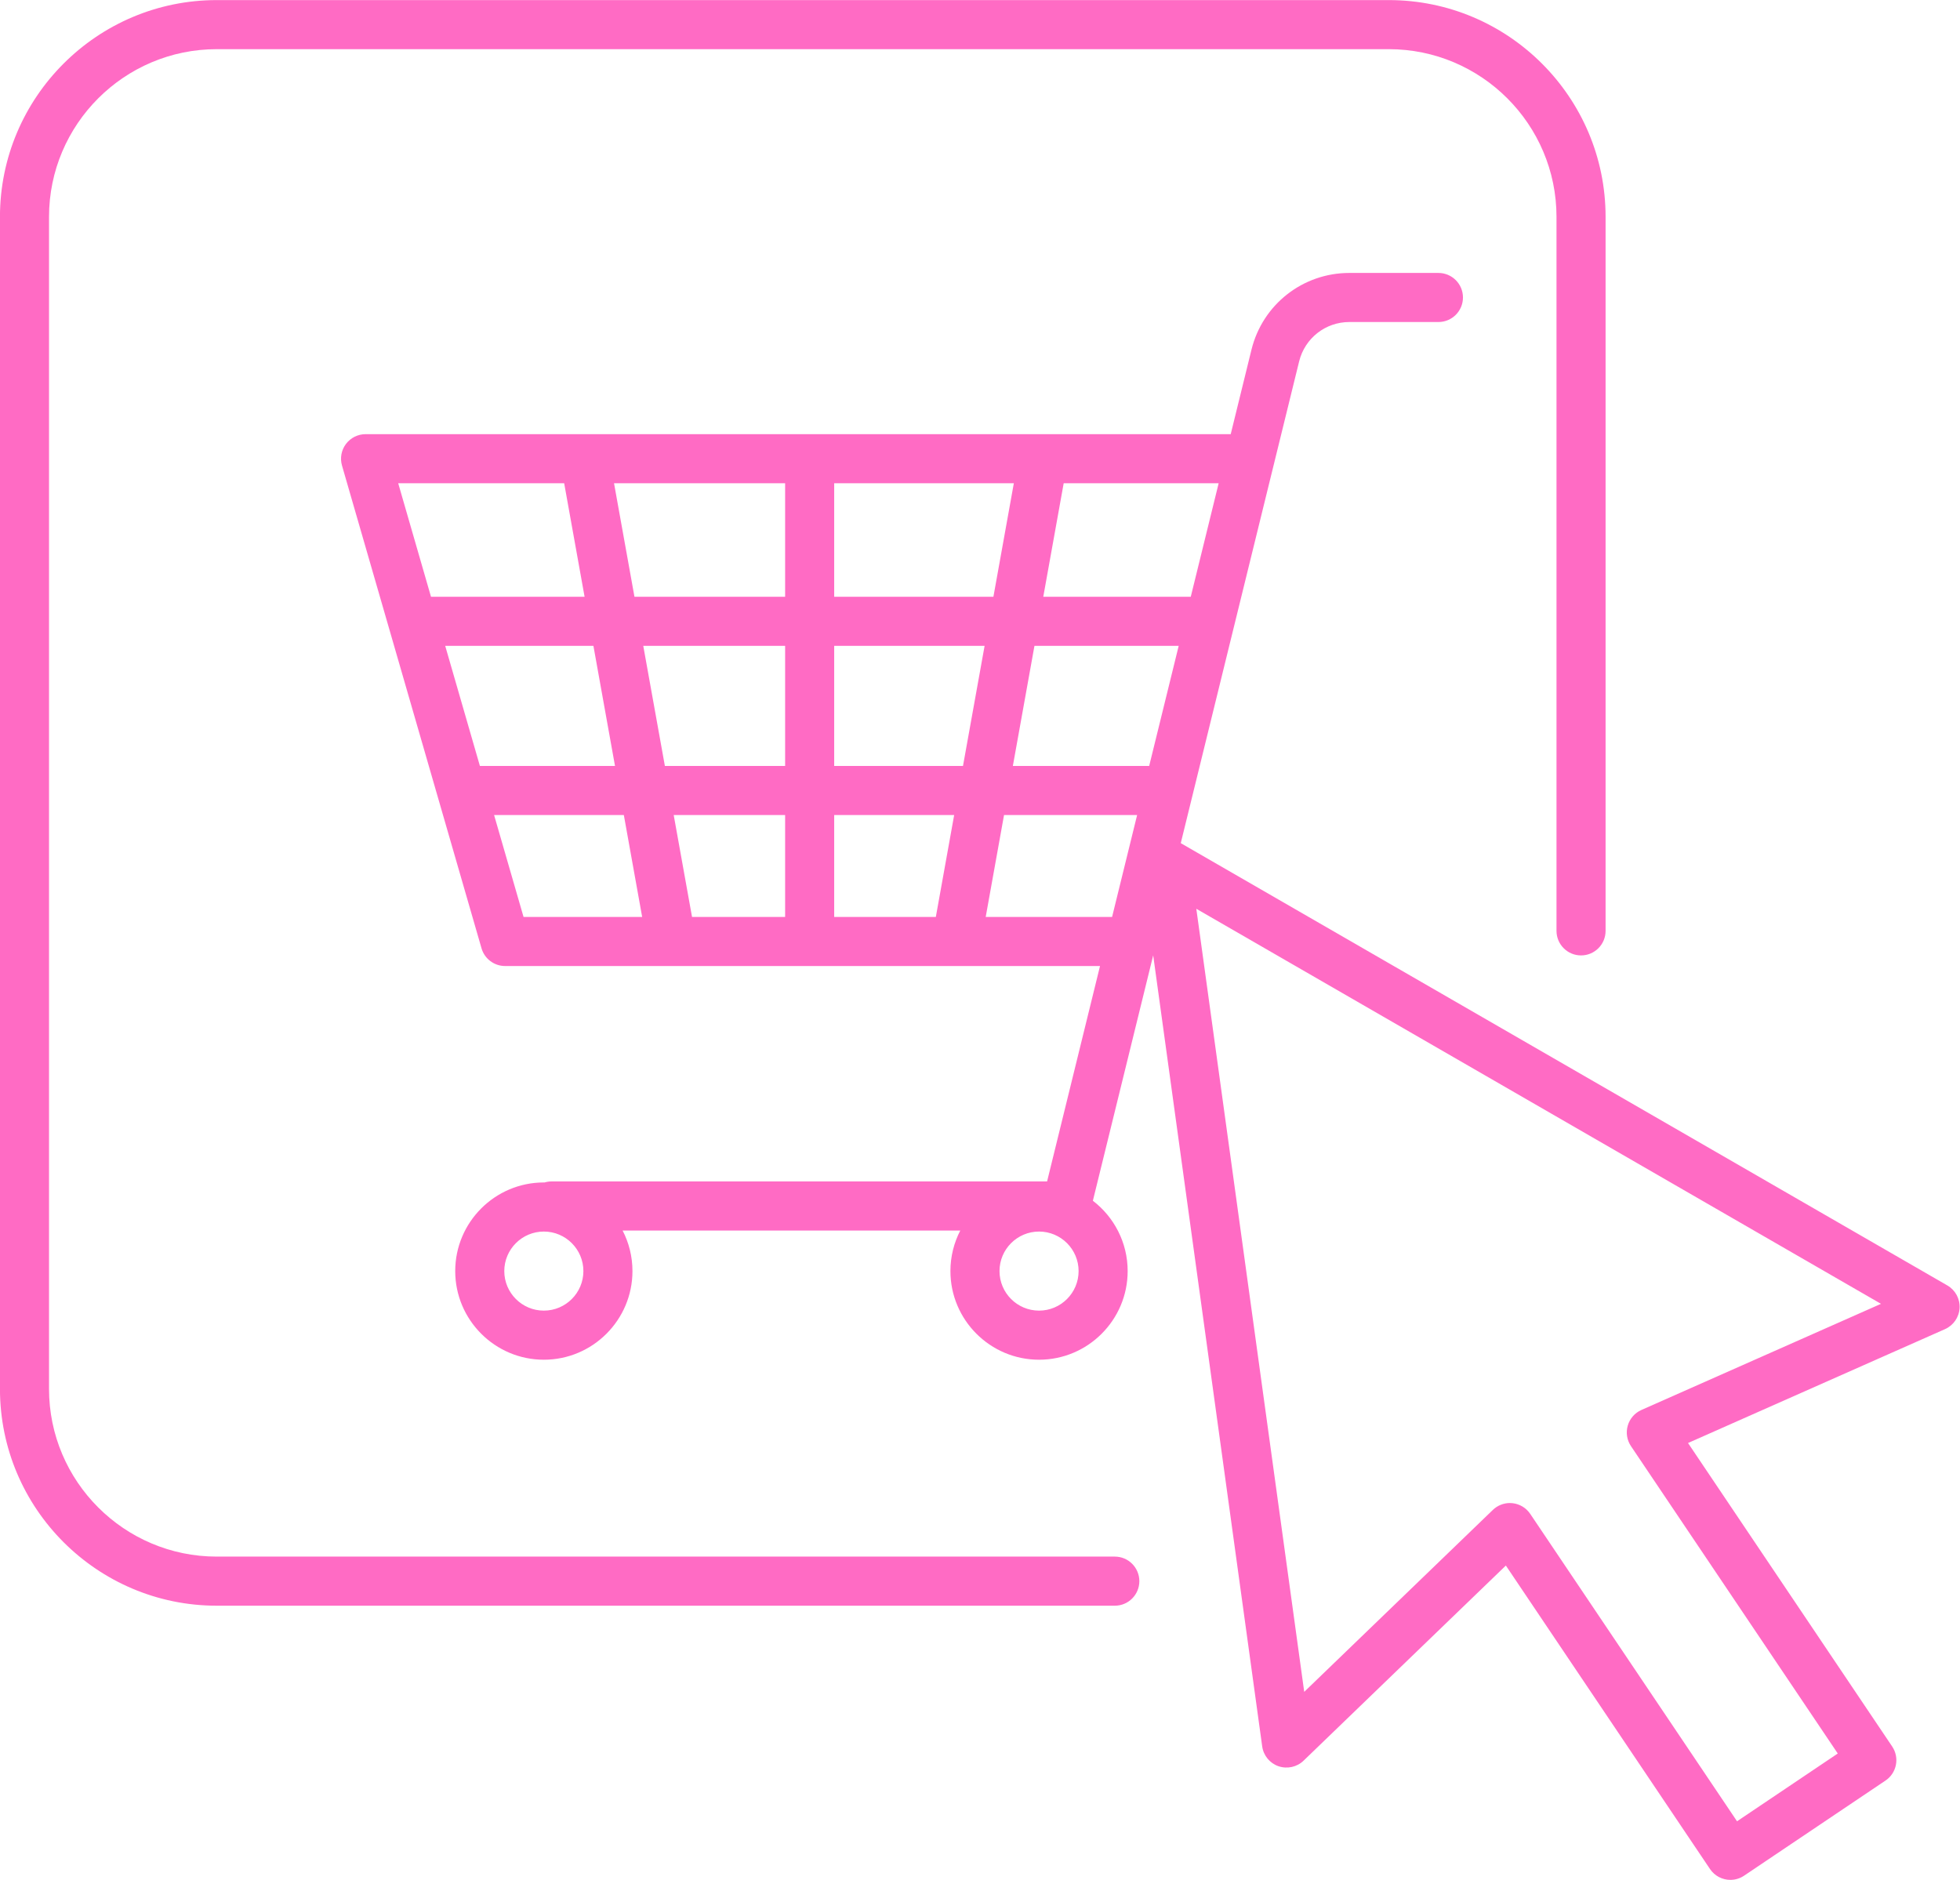
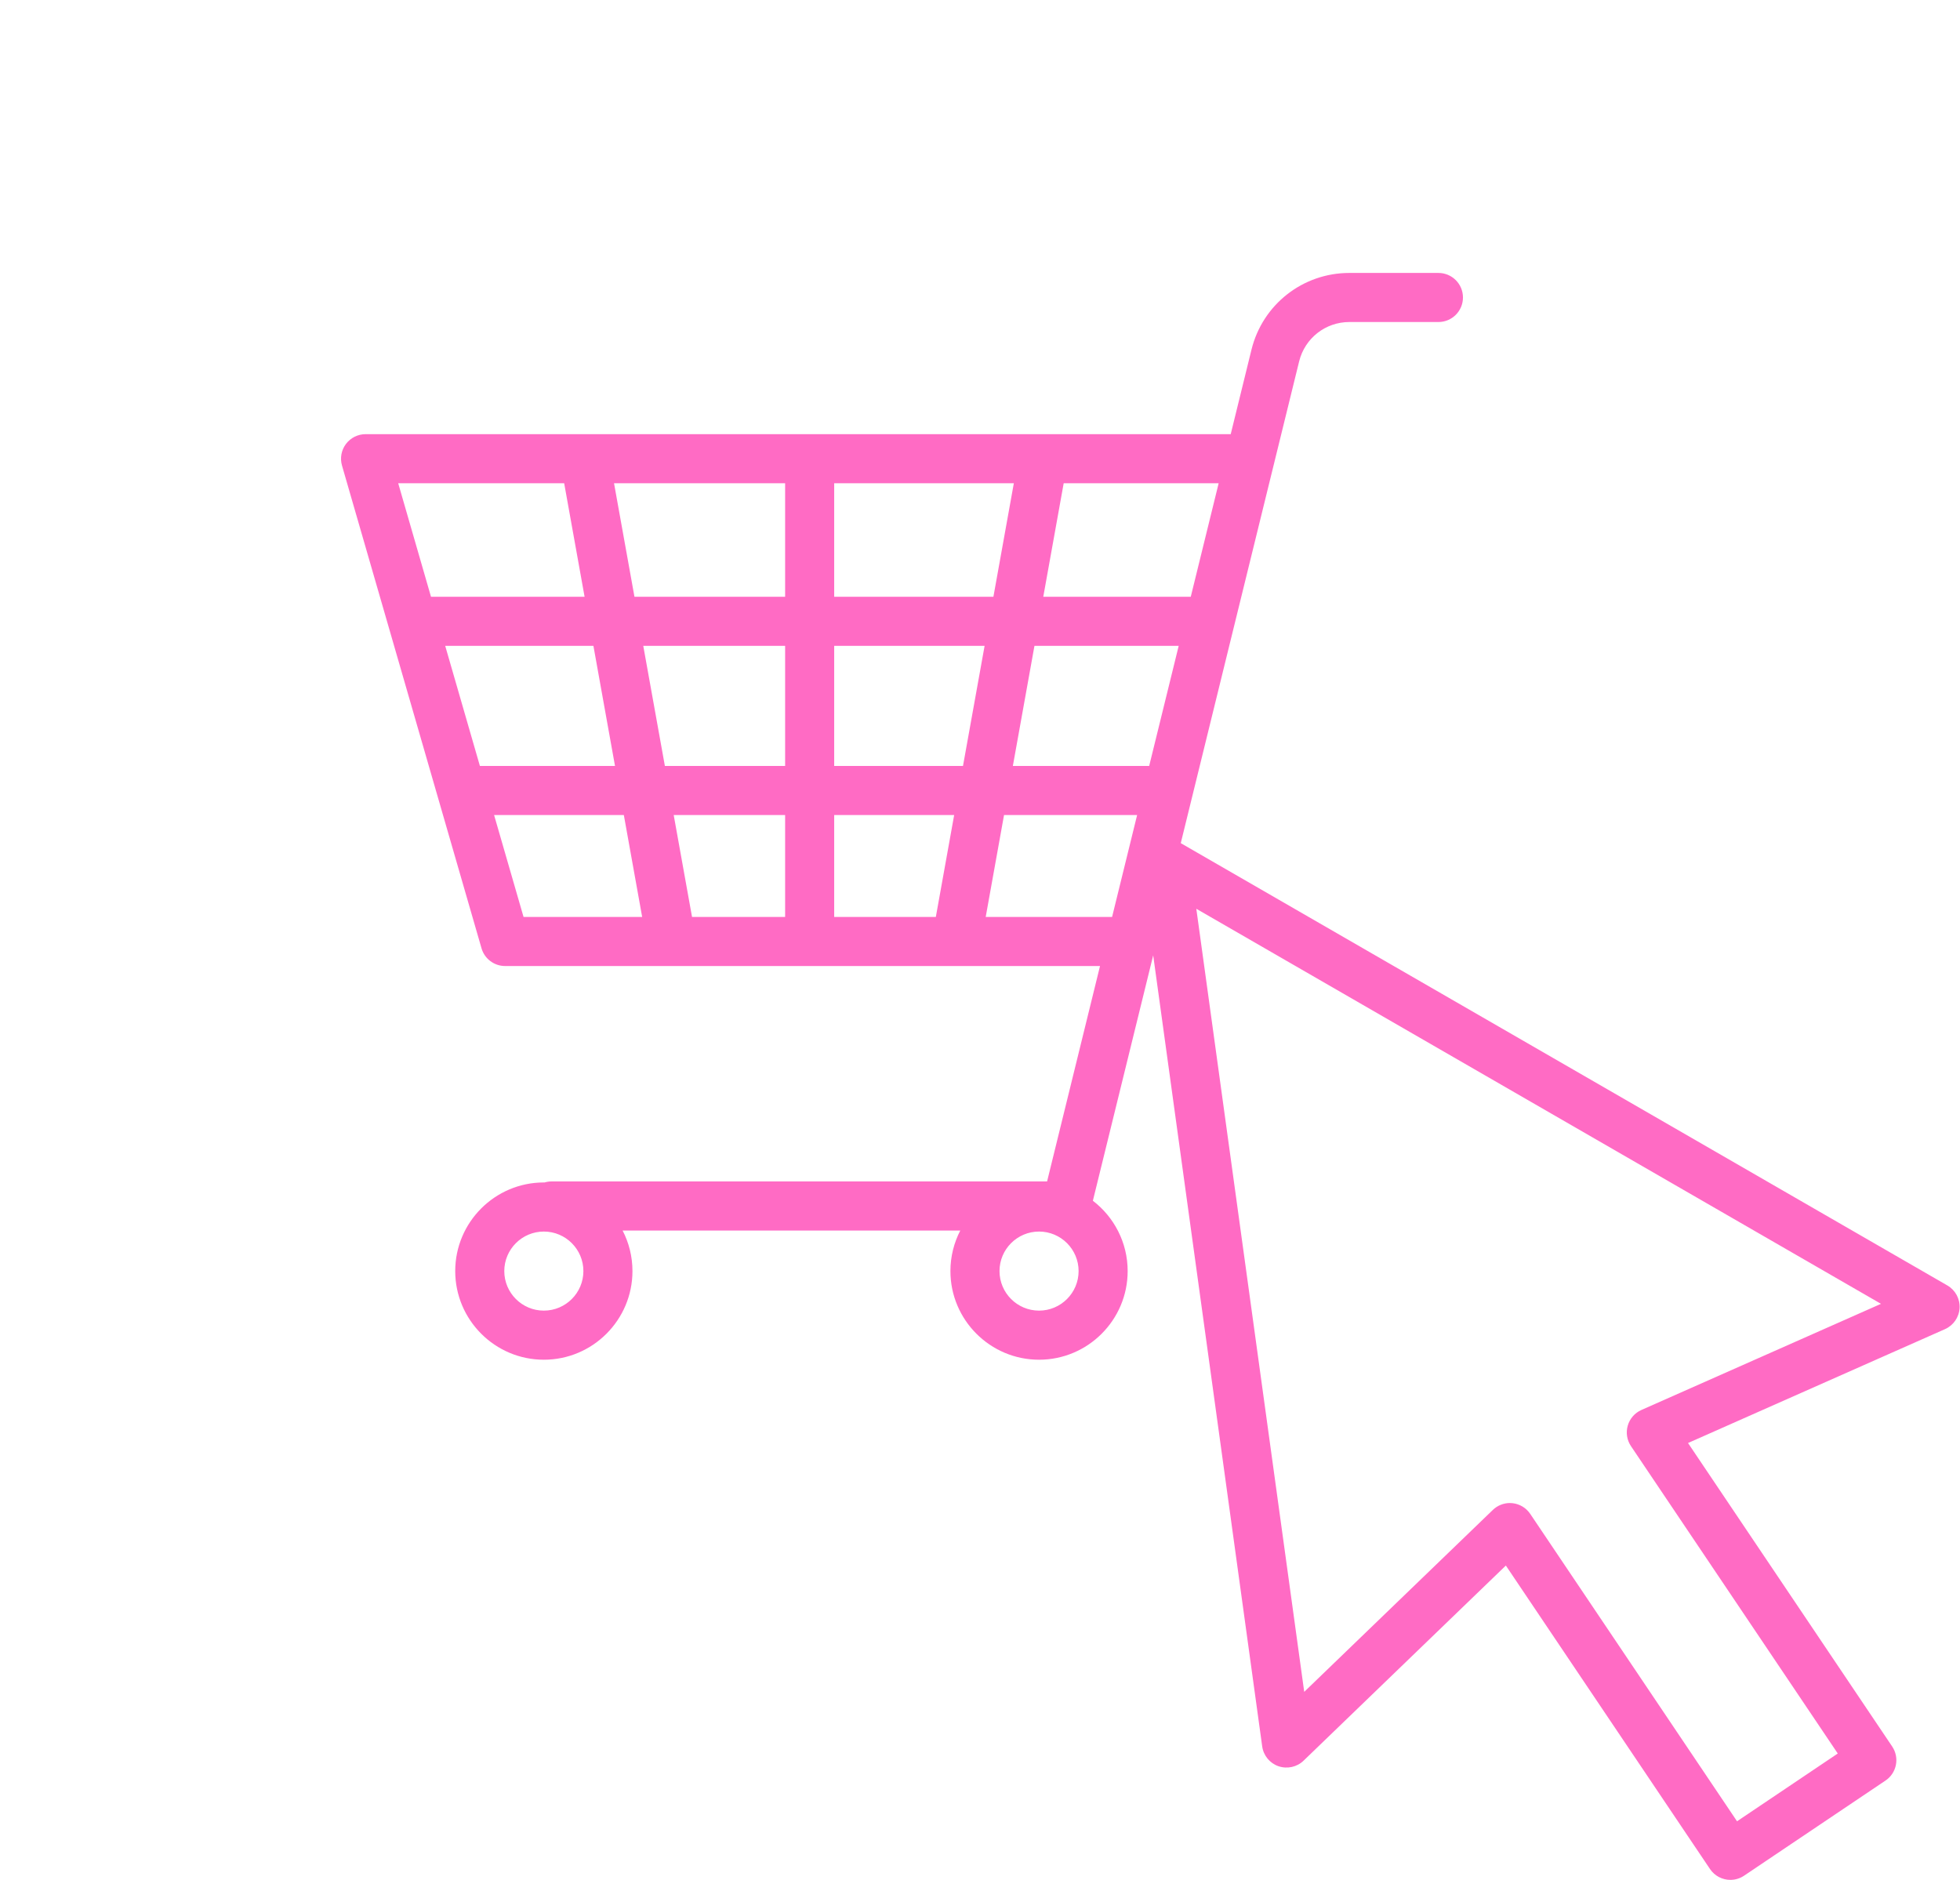
<svg xmlns="http://www.w3.org/2000/svg" fill="#000000" height="430" preserveAspectRatio="xMidYMid meet" version="1" viewBox="31.9 41.0 448.3 430.0" width="448.3" zoomAndPan="magnify">
  <g fill="#ff6bc4" id="change1_1">
-     <path d="M 286.887 397.039 L 81.473 397.039 C 60.324 397.039 43.113 379.836 43.113 358.688 L 43.113 90.602 C 43.113 69.453 60.324 52.246 81.473 52.246 L 349.555 52.246 C 370.703 52.246 387.91 69.453 387.91 90.602 L 387.91 253.918 C 387.91 257.016 390.426 259.531 393.523 259.531 C 396.625 259.531 399.137 257.016 399.137 253.918 L 399.137 90.602 C 399.137 63.262 376.895 41.02 349.555 41.02 L 81.473 41.02 C 54.133 41.02 31.891 63.262 31.891 90.602 L 31.891 358.688 C 31.891 386.027 54.133 408.27 81.473 408.27 L 286.887 408.27 C 289.984 408.27 292.496 405.754 292.496 402.656 C 292.496 399.559 289.984 397.039 286.887 397.039" fill="inherit" />
    <path d="M 407.324 363.504 C 405.809 364.176 404.664 365.488 404.207 367.086 C 403.746 368.676 404.016 370.395 404.941 371.77 L 452.242 442.078 L 429.203 457.578 L 381.902 387.27 C 380.977 385.895 379.488 384.996 377.84 384.82 C 377.641 384.801 377.441 384.785 377.246 384.785 C 375.801 384.785 374.402 385.352 373.352 386.359 L 330.207 427.977 L 305.527 248.863 L 462.129 339.223 Z M 294.746 216.191 L 263.566 216.191 L 268.504 188.727 L 301.496 188.727 Z M 286.262 250.73 L 257.355 250.73 L 261.547 227.422 L 291.988 227.422 Z M 252.16 216.191 L 222.699 216.191 L 222.699 188.727 L 257.102 188.727 Z M 245.949 250.73 L 222.699 250.73 L 222.699 227.422 L 250.141 227.422 Z M 211.477 177.496 L 177.016 177.496 L 172.344 151.535 L 211.477 151.535 Z M 211.477 216.191 L 183.973 216.191 L 179.031 188.727 L 211.477 188.727 Z M 211.477 250.73 L 190.184 250.73 L 185.992 227.422 L 211.477 227.422 Z M 151.648 250.73 L 144.91 227.422 L 174.586 227.422 L 178.777 250.73 Z M 141.664 216.191 L 133.73 188.727 L 167.629 188.727 L 172.566 216.191 Z M 122.98 151.535 L 160.941 151.535 L 165.609 177.496 L 130.48 177.496 Z M 222.699 151.535 L 263.789 151.535 L 259.117 177.496 L 222.699 177.496 Z M 275.191 151.535 L 310.637 151.535 L 304.258 177.496 L 270.523 177.496 Z M 269.555 340.777 C 264.566 340.777 260.512 336.723 260.512 331.734 C 260.512 326.746 264.566 322.691 269.555 322.691 C 274.543 322.691 278.602 326.746 278.602 331.734 C 278.602 336.723 274.543 340.777 269.555 340.777 Z M 156.289 340.777 C 151.305 340.777 147.242 336.723 147.242 331.734 C 147.242 326.746 151.305 322.691 156.289 322.691 C 161.277 322.691 165.336 326.746 165.336 331.734 C 165.336 336.723 161.277 340.777 156.289 340.777 Z M 477.305 335.016 L 301.969 233.852 L 329.047 123.652 C 330.352 118.355 335.07 114.656 340.523 114.656 L 360.902 114.656 C 364.004 114.656 366.516 112.141 366.516 109.043 C 366.516 105.945 364.004 103.43 360.902 103.43 L 340.523 103.43 C 329.887 103.43 320.688 110.645 318.145 120.973 L 313.395 140.305 L 115.516 140.305 C 113.75 140.305 112.09 141.137 111.027 142.547 C 109.969 143.957 109.633 145.781 110.121 147.48 L 142.035 257.902 C 142.73 260.305 144.93 261.957 147.43 261.957 L 283.5 261.957 L 271.395 311.227 L 158.066 311.227 C 157.508 311.227 156.965 311.312 156.453 311.465 C 156.398 311.465 156.348 311.461 156.289 311.461 C 145.113 311.461 136.02 320.555 136.02 331.734 C 136.02 342.91 145.113 352.008 156.289 352.008 C 167.469 352.008 176.559 342.91 176.559 331.734 C 176.559 328.391 175.742 325.238 174.305 322.457 L 251.539 322.457 C 250.102 325.238 249.285 328.391 249.285 331.734 C 249.285 342.91 258.379 352.008 269.555 352.008 C 280.73 352.008 289.824 342.91 289.824 331.734 C 289.824 325.184 286.699 319.355 281.867 315.645 L 295.664 259.512 L 320.594 440.449 C 320.883 442.539 322.32 444.293 324.312 444.984 C 326.309 445.664 328.527 445.191 330.051 443.723 L 376.324 399.086 L 423.02 468.5 C 424.105 470.109 425.875 470.98 427.684 470.98 C 428.762 470.98 429.848 470.672 430.812 470.023 L 463.164 448.262 C 464.398 447.43 465.254 446.145 465.539 444.68 C 465.824 443.223 465.52 441.707 464.688 440.473 L 417.992 371.059 L 476.77 345.012 C 478.703 344.152 479.992 342.285 480.105 340.176 C 480.215 338.066 479.133 336.074 477.305 335.016" fill="inherit" />
  </g>
</svg>